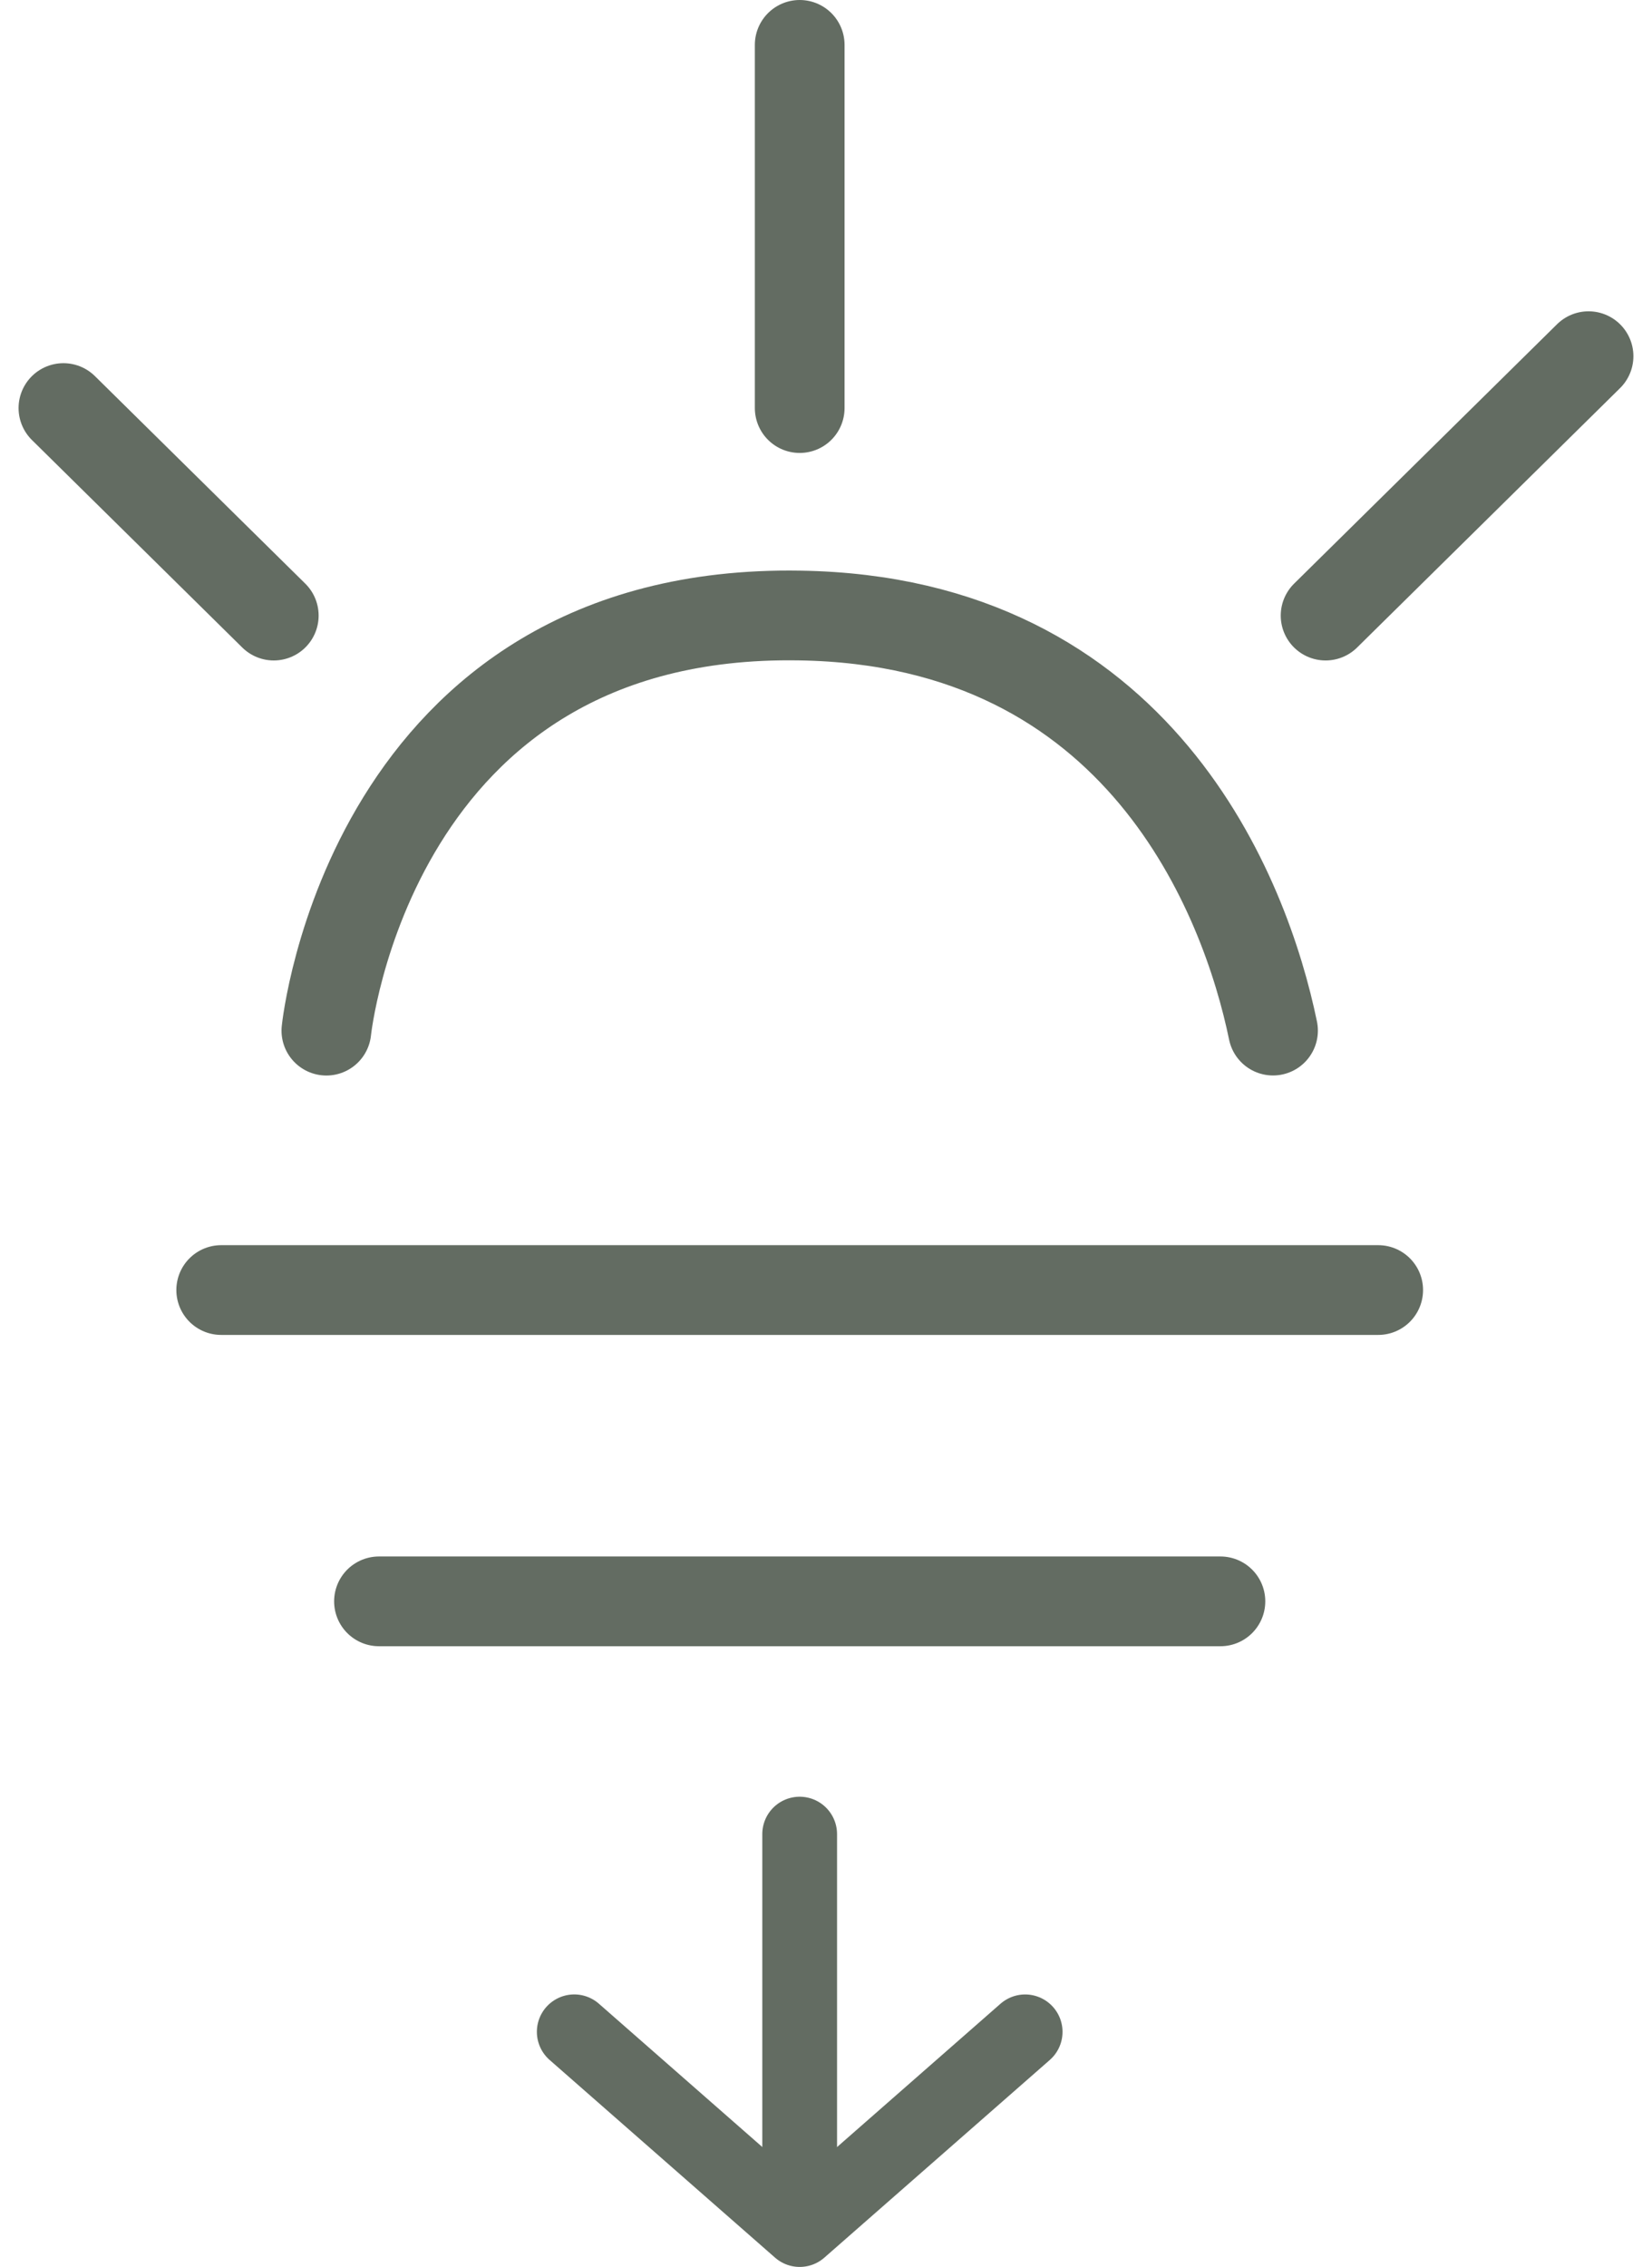
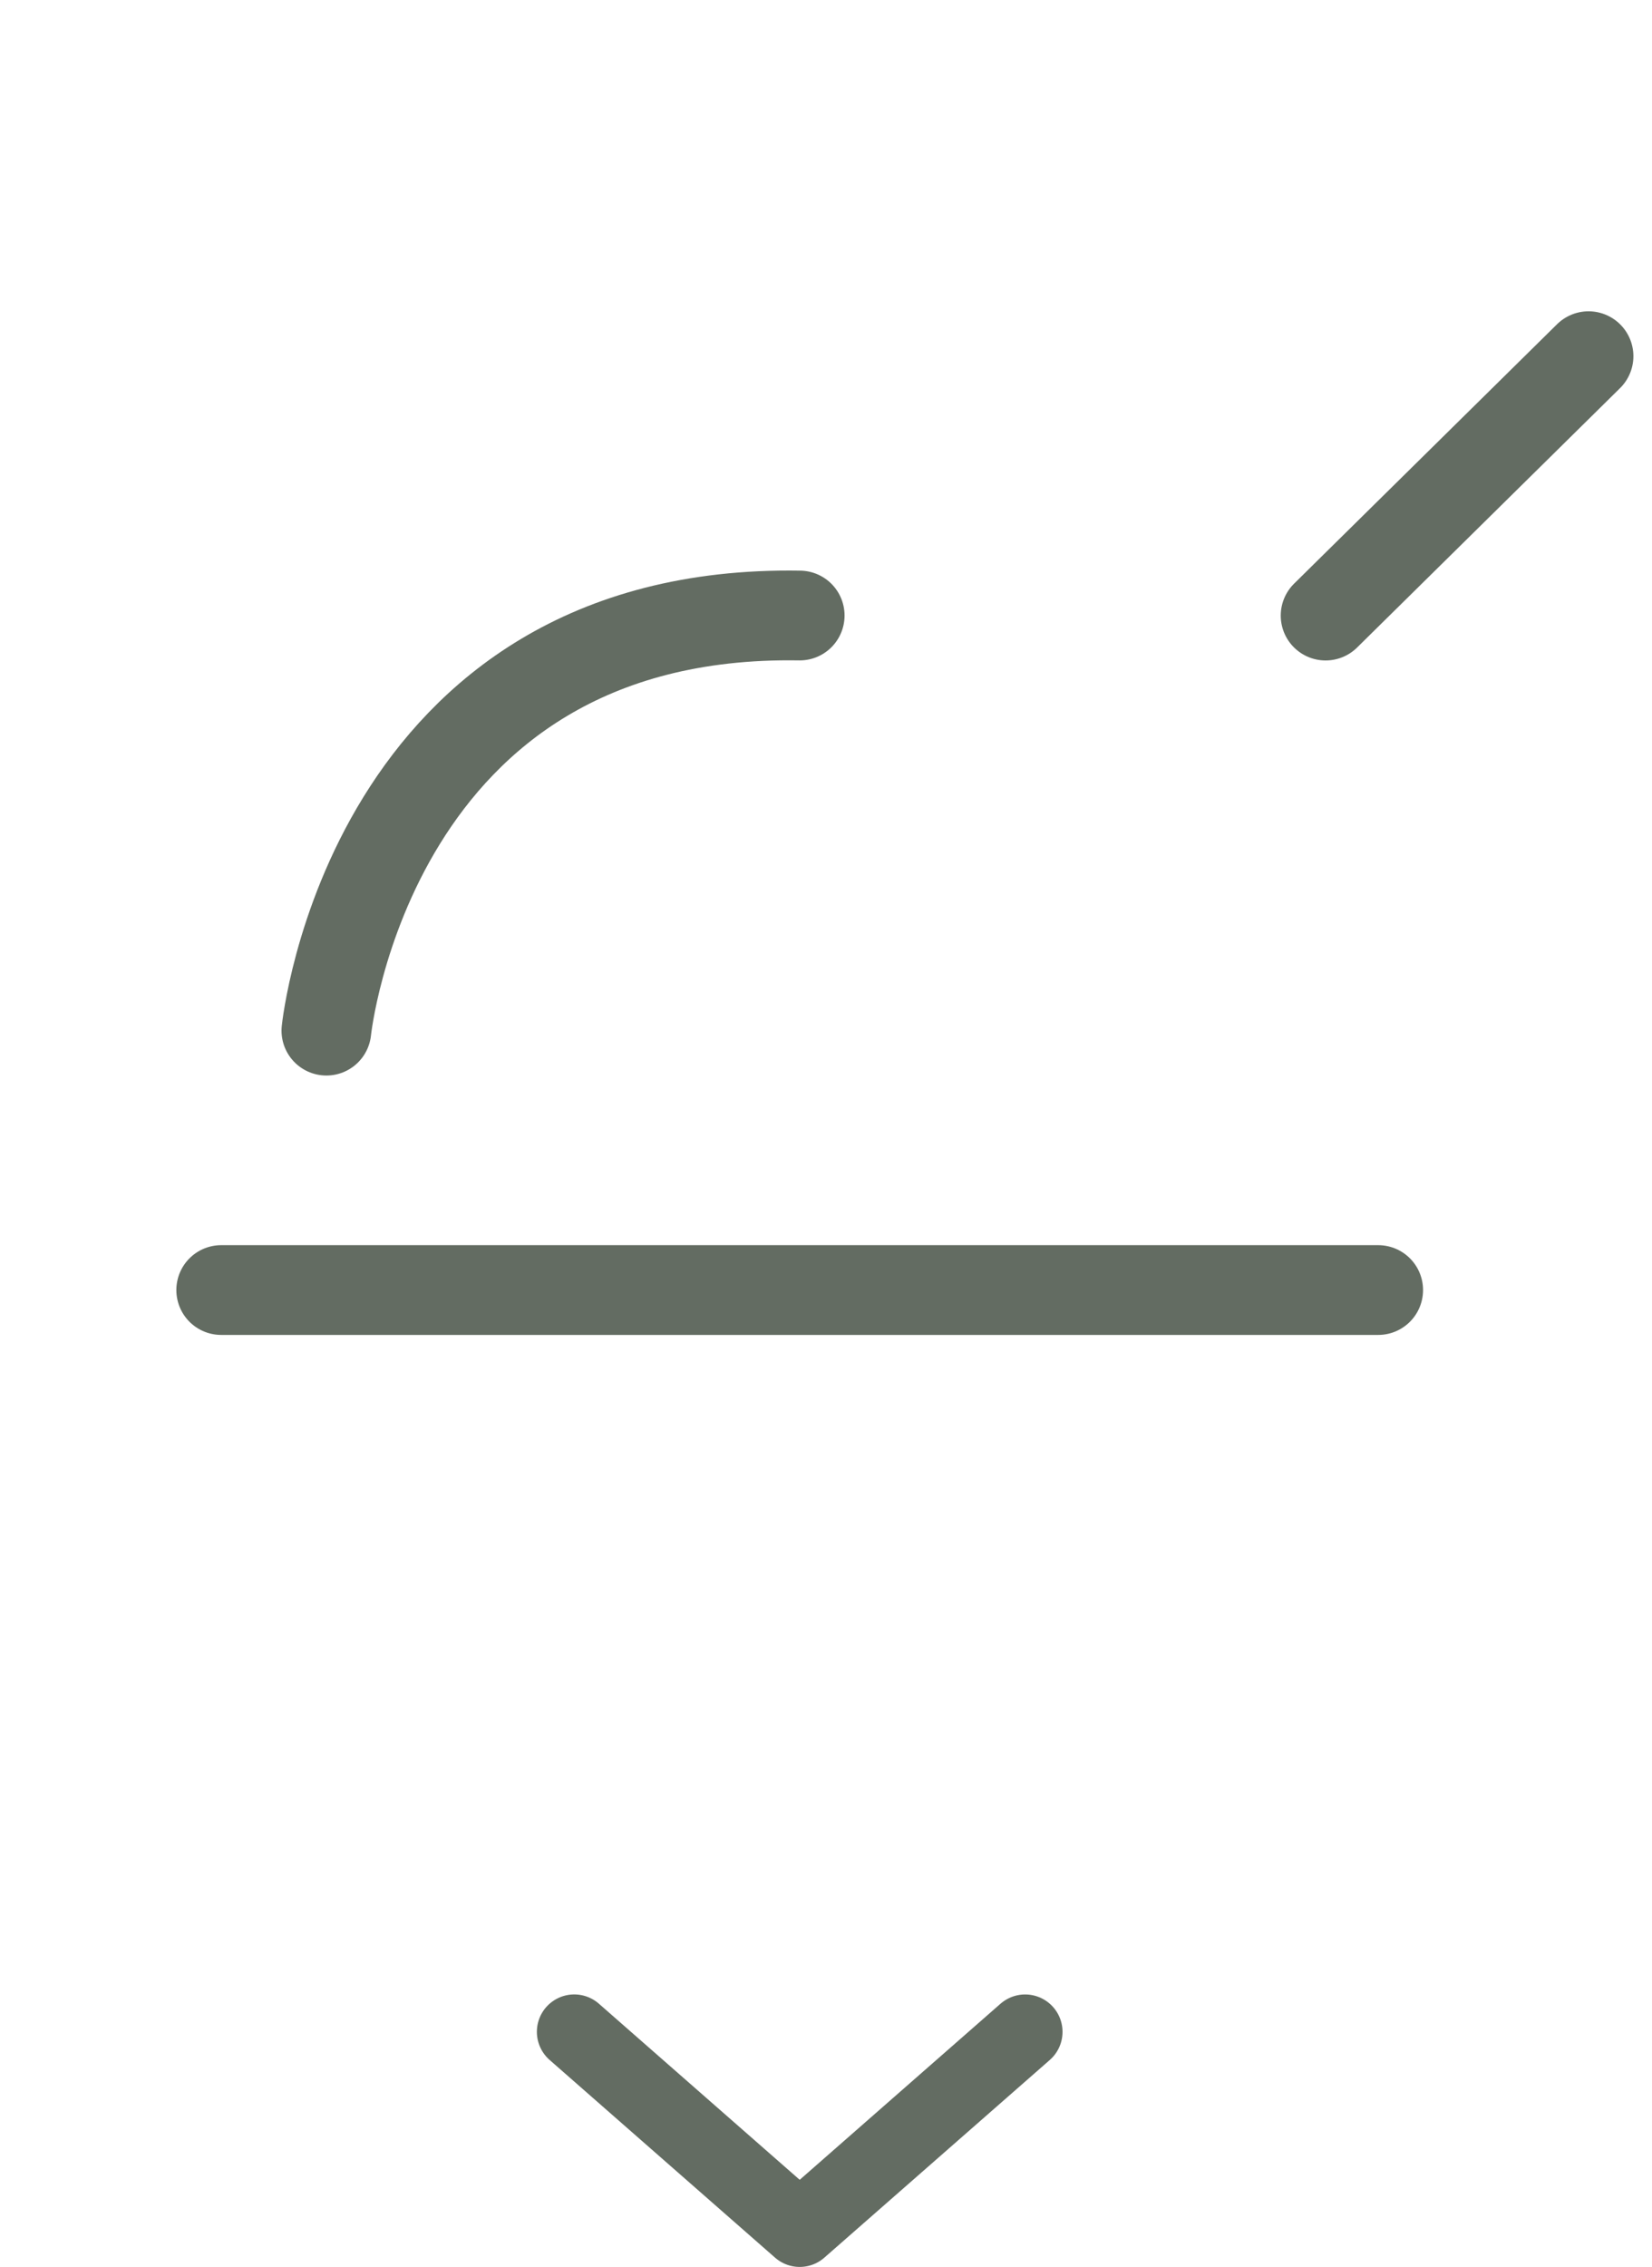
<svg xmlns="http://www.w3.org/2000/svg" width="55.243" height="75.77" viewBox="0 0 55.243 75.77">
  <g id="Sonnenuntergang" transform="translate(2.121 1.5)">
-     <path id="Pfad_561" data-name="Pfad 561" d="M2.85,19.375S4.292,5.259,18.678,5.5c11.4.173,14.913,9.433,15.828,13.873" transform="translate(5.943 13.573)" fill="none" stroke="#636c62" stroke-linecap="round" stroke-width="3" fill-rule="evenodd" />
-     <path id="Pfad_562" data-name="Pfad 562" d="M.35,3.5l7.034,6.936" transform="translate(-0.35 8.639)" fill="none" stroke="#636c62" stroke-linecap="round" stroke-width="3" fill-rule="evenodd" />
-     <path id="Pfad_563" data-name="Pfad 563" d="M7.35,0V12.139" transform="translate(17.271)" fill="none" stroke="#636c62" stroke-linecap="round" stroke-width="3" fill-rule="evenodd" />
+     <path id="Pfad_561" data-name="Pfad 561" d="M2.85,19.375S4.292,5.259,18.678,5.5" transform="translate(5.943 13.573)" fill="none" stroke="#636c62" stroke-linecap="round" stroke-width="3" fill-rule="evenodd" />
    <path id="Pfad_564" data-name="Pfad 564" d="M12.35,11.67,21.143,3" transform="translate(29.857 7.405)" fill="none" stroke="#636c62" stroke-linecap="round" stroke-width="3" fill-rule="evenodd" />
    <path id="Pfad_565" data-name="Pfad 565" d="M1.85,12H40.54" transform="translate(3.426 29.618)" fill="none" stroke="#636c62" stroke-linecap="round" stroke-width="3" fill-rule="evenodd" />
-     <path id="Pfad_566" data-name="Pfad 566" d="M3.35,15H31.488" transform="translate(7.202 37.023)" fill="none" stroke="#636c62" stroke-linecap="round" stroke-width="3" fill-rule="evenodd" />
-     <line id="Linie_34" data-name="Linie 34" y2="12.39" transform="translate(24.62 72.193) rotate(180)" fill="none" stroke="#636c62" stroke-linecap="round" stroke-width="2.5" />
    <path id="Vereinigungsmenge_4" data-name="Vereinigungsmenge 4" d="M7.539,0l7.539,6.608Zm0,0L0,6.607Z" transform="translate(32.16 73.019) rotate(180)" fill="none" stroke="#636c62" stroke-linecap="round" stroke-linejoin="round" stroke-width="2.5" />
  </g>
</svg>